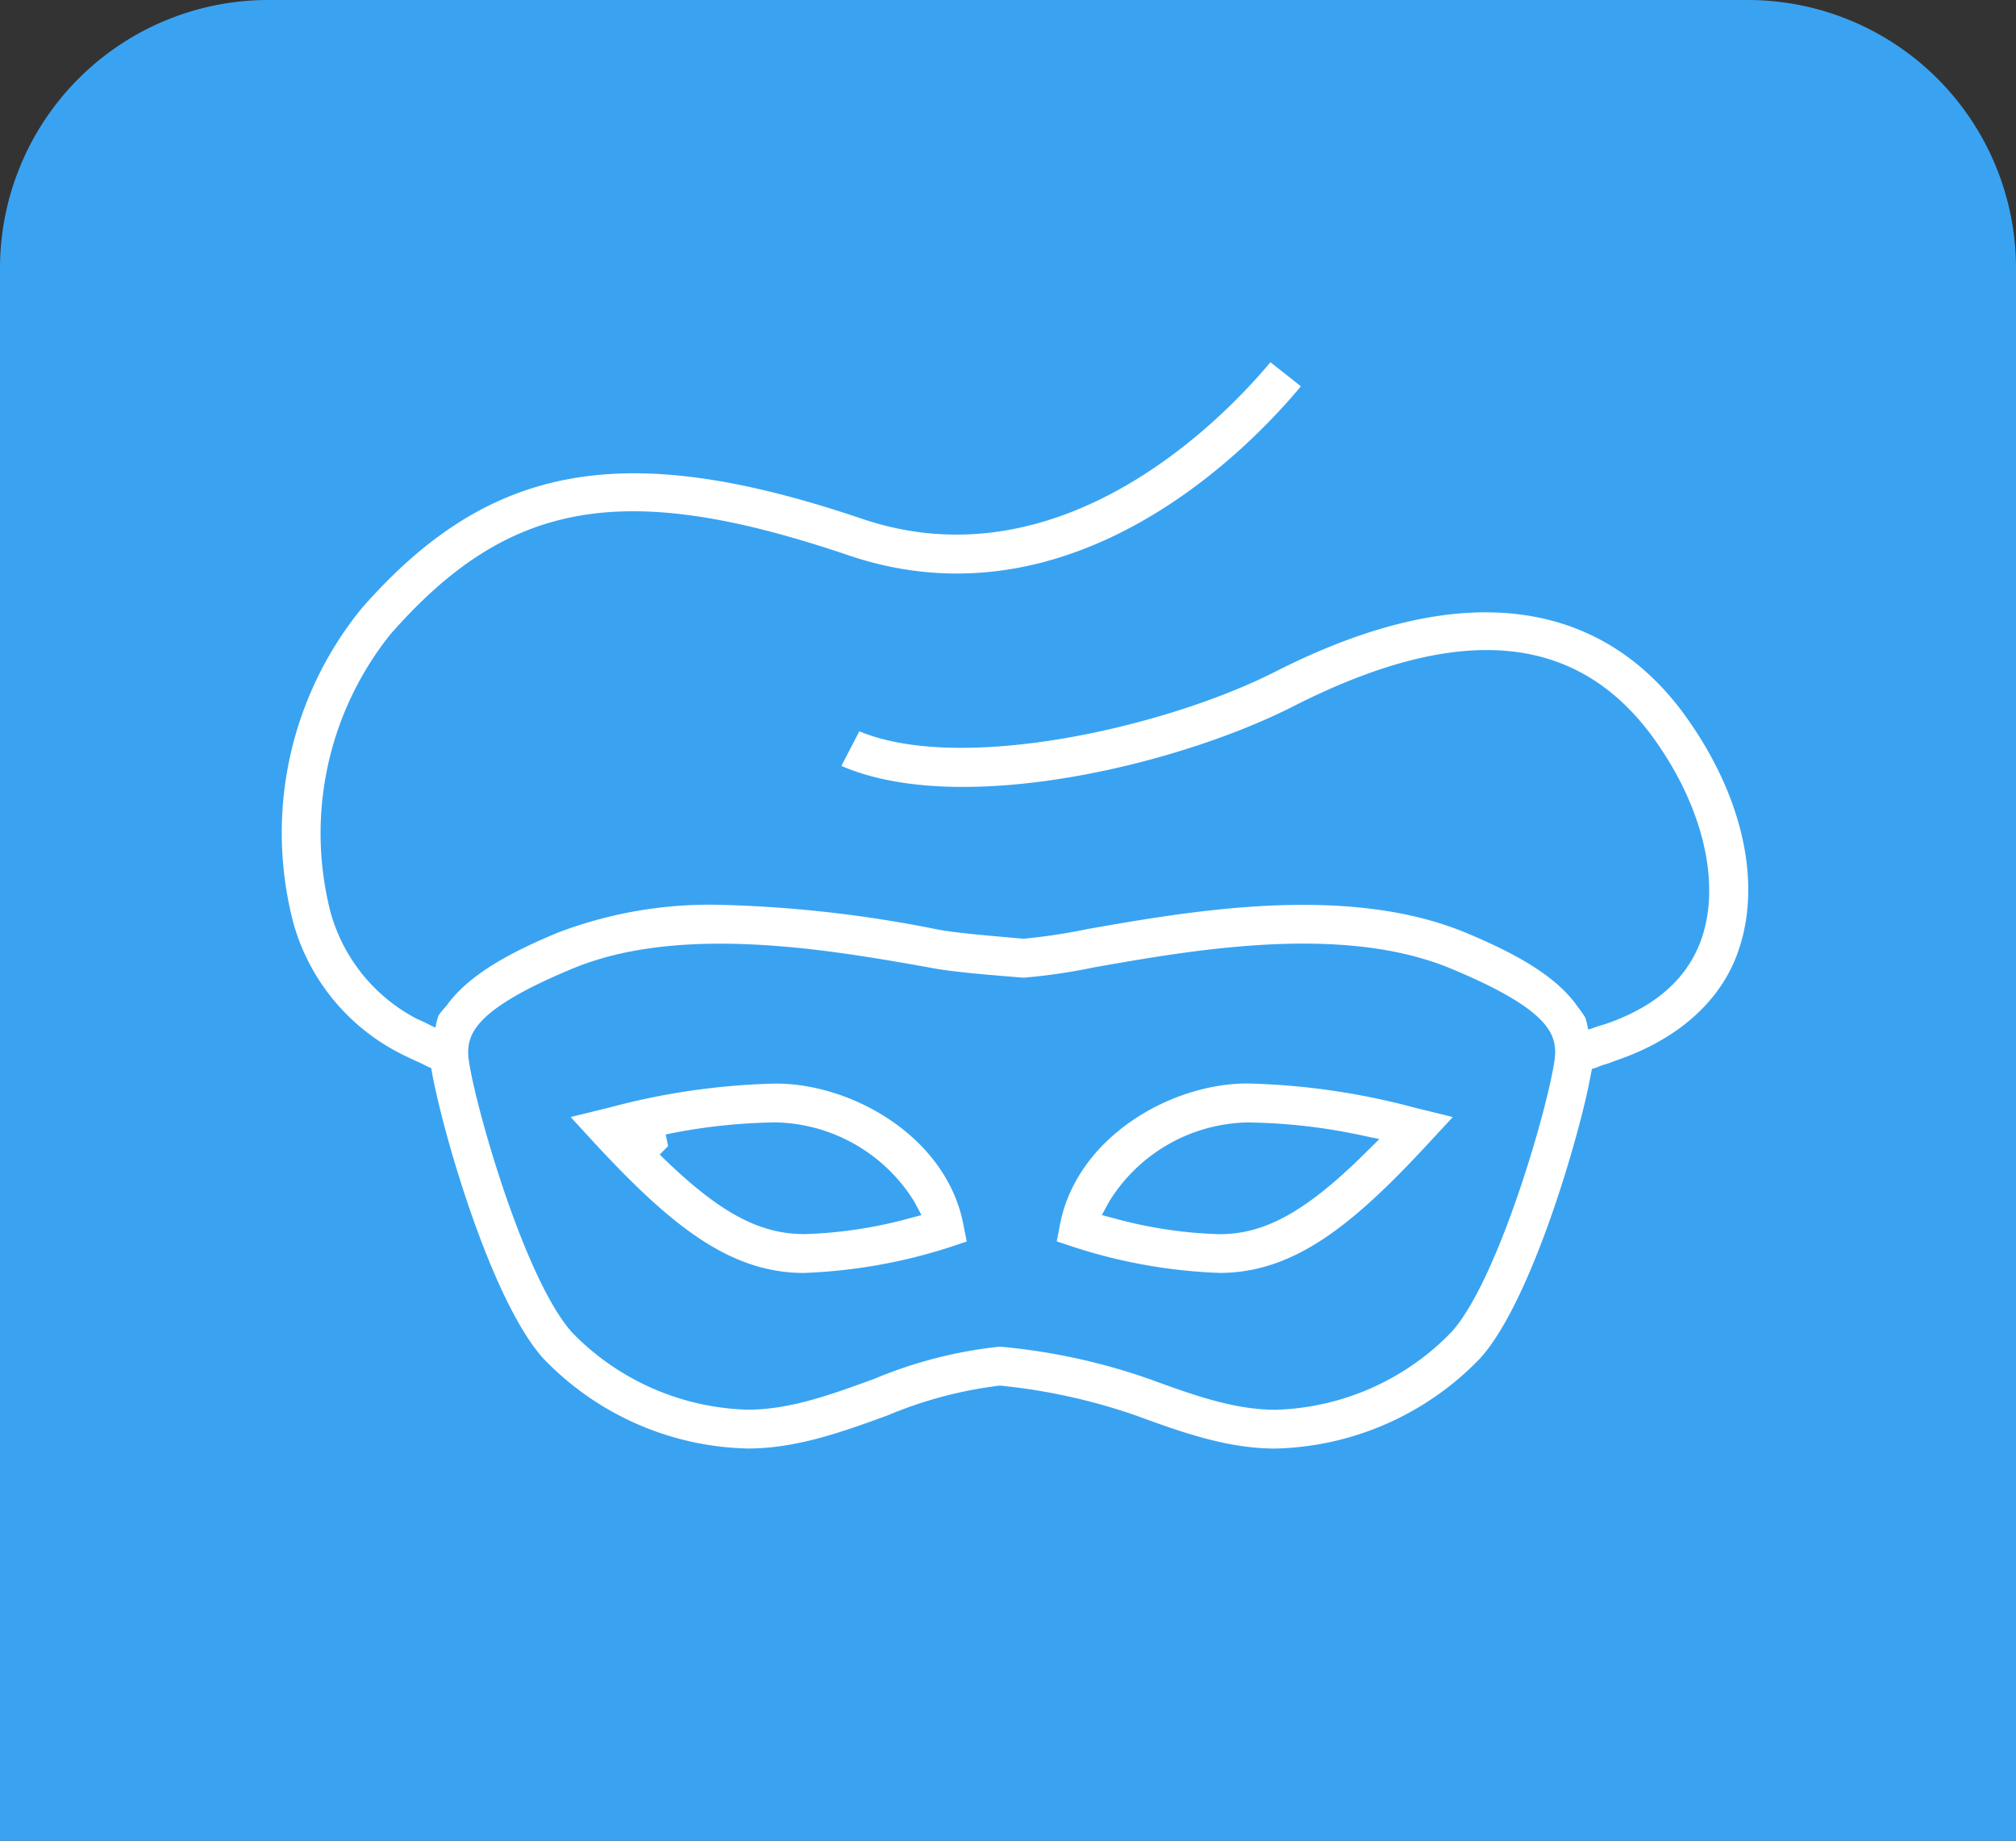
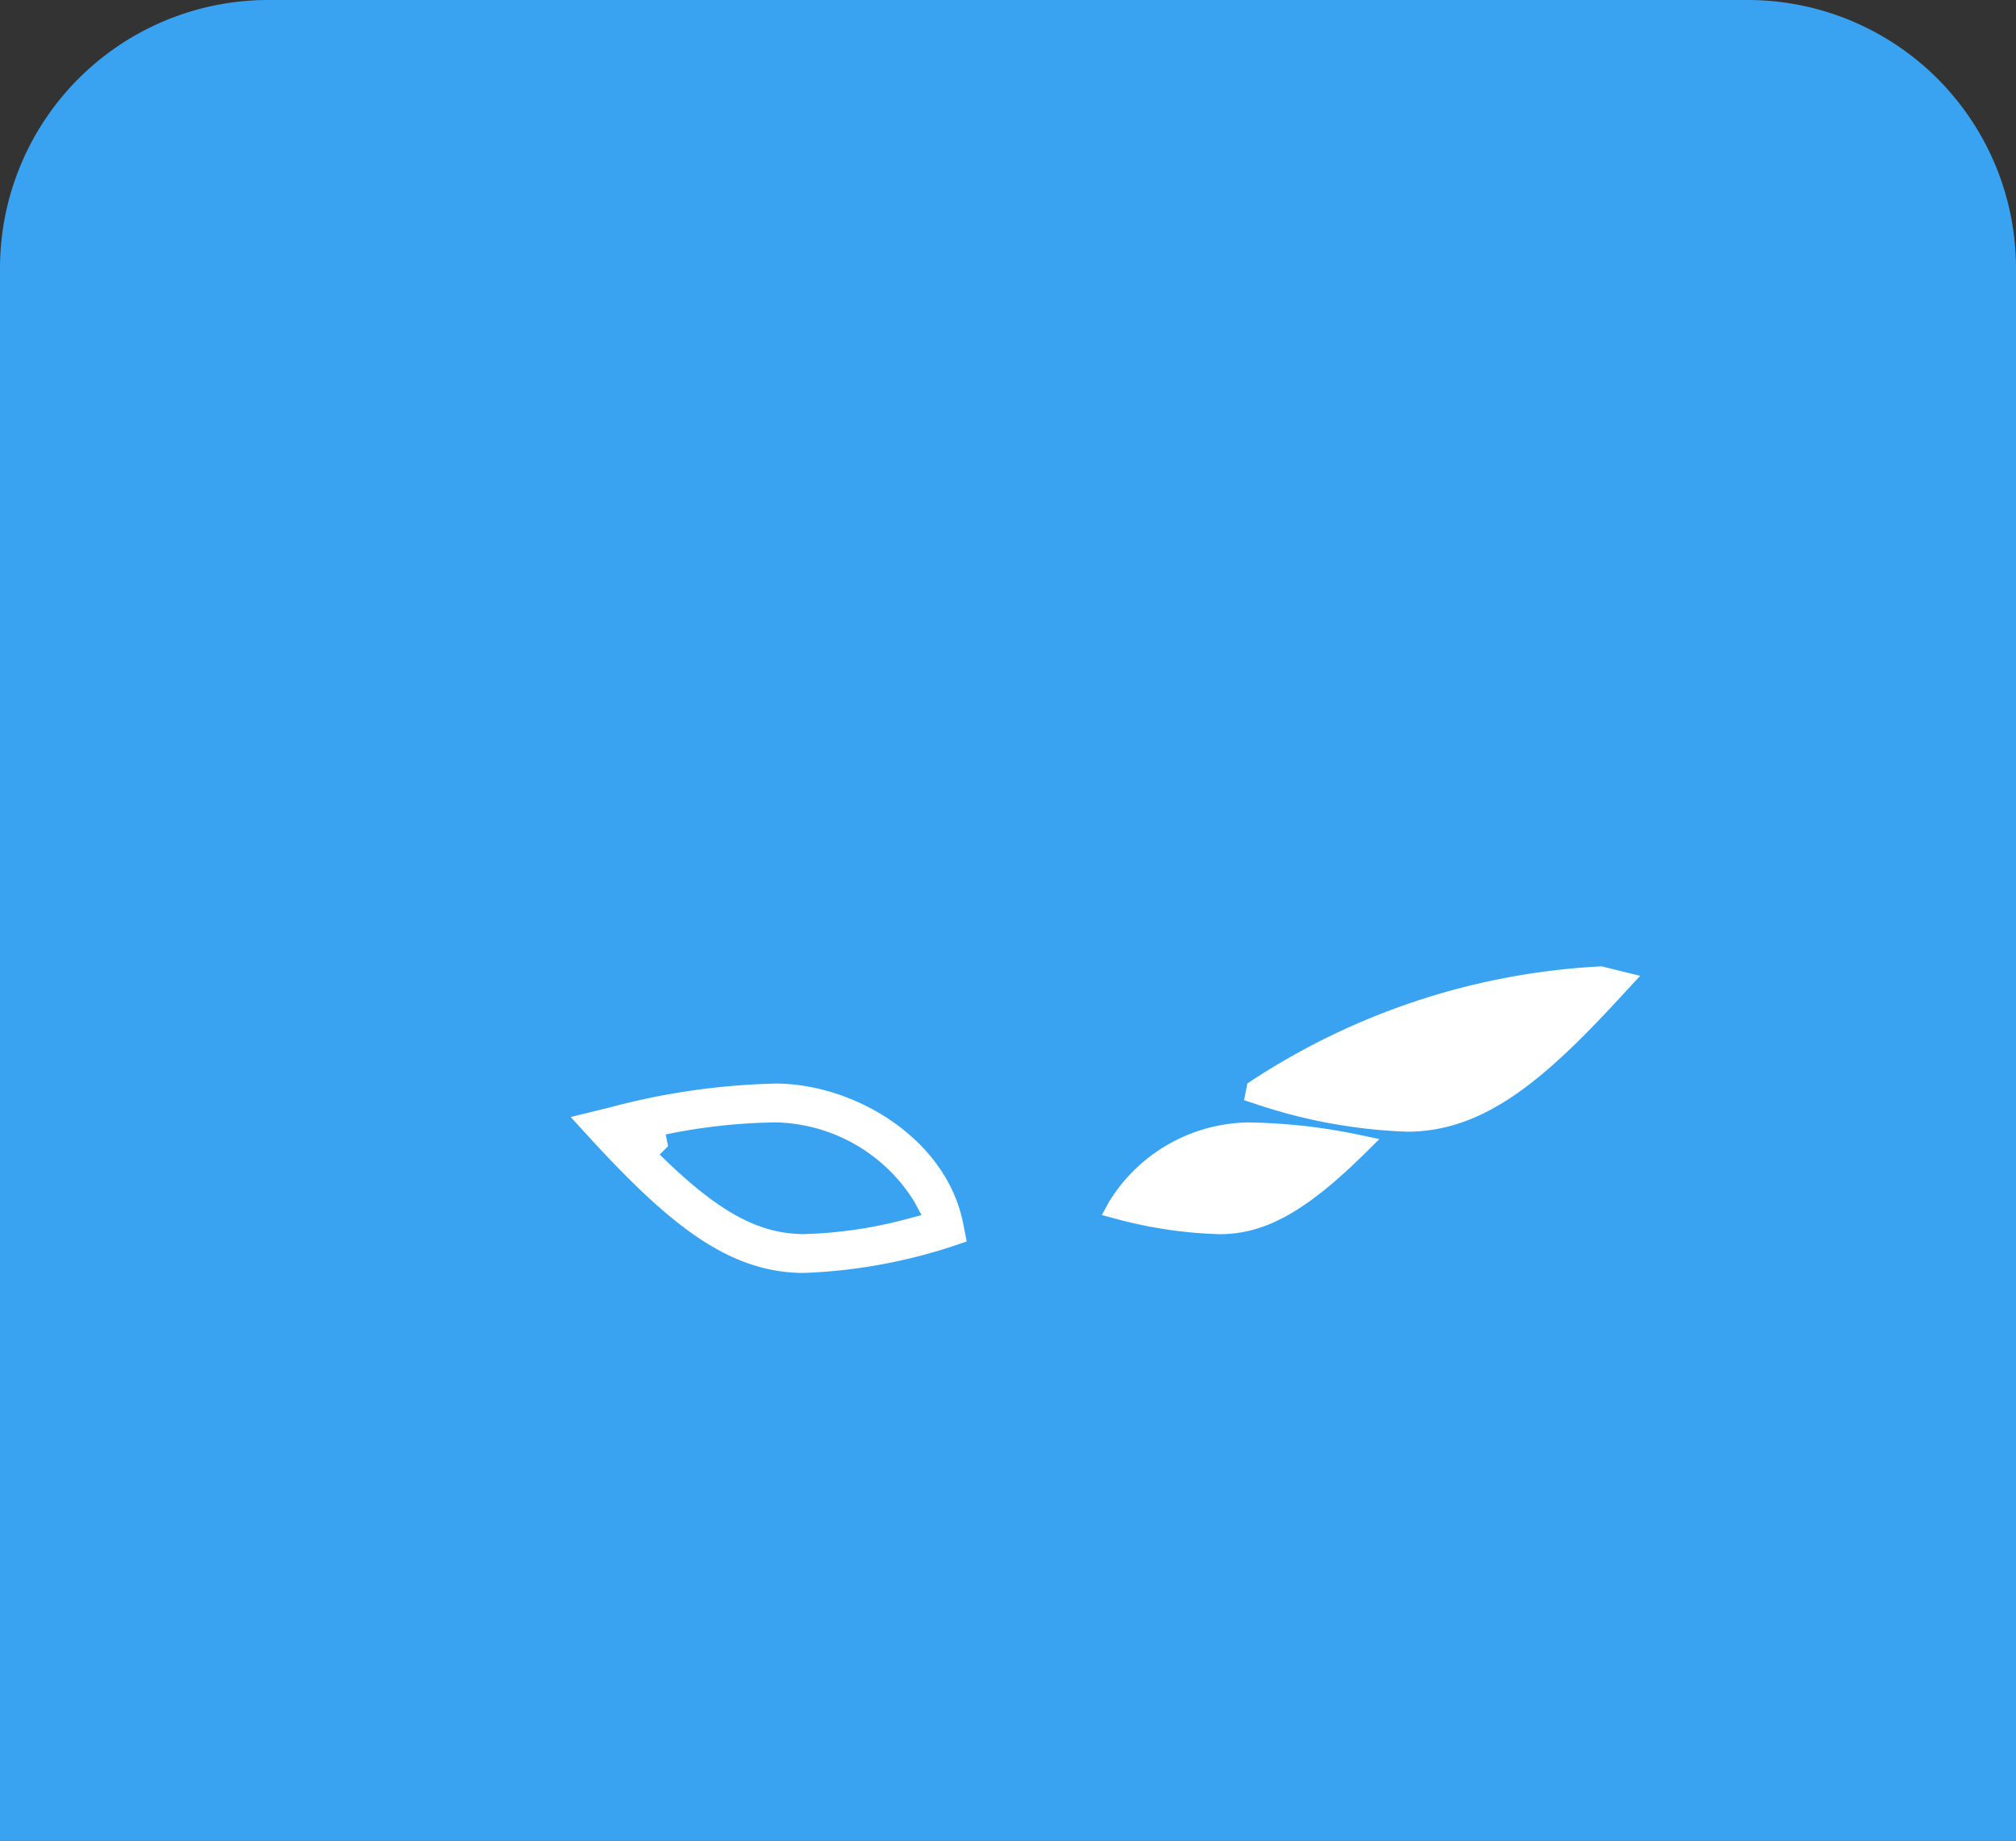
<svg xmlns="http://www.w3.org/2000/svg" width="150.265" height="137.2" viewBox="0 0 150.265 137.2">
  <rect x="0" y="0" width="150.265" height="137.2" fill="#333333" stroke="none" />
  <g id="Groupe_376" data-name="Groupe 376" transform="translate(-1201 -511)">
    <path id="Rectangle_220" data-name="Rectangle 220" d="M20,0H137.2a0,0,0,0,1,0,0V150.265a0,0,0,0,1,0,0H20a20,20,0,0,1-20-20V20A20,20,0,0,1,20,0Z" transform="translate(1351.265 511) rotate(90)" fill="#39a3f2" />
    <g id="Groupe_313" data-name="Groupe 313" transform="translate(1222 538)">
      <path id="Tracé_196" data-name="Tracé 196" d="M204.255,45.078a52.087,52.087,0,0,0-12.412,1.787l-2.882.706,1.66,1.809c5.736,6.21,10.145,9.805,15.718,9.812a40.168,40.168,0,0,0,10.95-1.943l1.194-.4-.247-1.25C217,49.1,210.006,45.078,204.255,45.078Zm9.784,10.088a33.051,33.051,0,0,1-7.658,1.13c-3.426,0-6.436-1.66-10.78-5.927l.622-.629h0l-.177-.869a42.755,42.755,0,0,1,8.2-.9,12.441,12.441,0,0,1,10.342,5.927l.523.982Z" transform="translate(-167.427 8.689)" fill="#fff" />
-       <path id="Tracé_197" data-name="Tracé 197" d="M208.3,45.077c-5.736,0-12.723,4.027-13.966,10.526l-.24,1.243,1.208.4a39.716,39.716,0,0,0,10.936,1.95c5.581-.007,9.989-3.61,15.711-9.819l1.667-1.8-2.875-.706A52.327,52.327,0,0,0,208.3,45.077Zm8.668,5.305c-4.344,4.26-7.361,5.927-10.745,5.927a33.017,33.017,0,0,1-7.686-1.137l-1.081-.29.53-.975a12.4,12.4,0,0,1,10.335-5.927,42.705,42.705,0,0,1,8.209.9l1.611.339Z" transform="translate(-136.329 8.683)" fill="#fff" />
+       <path id="Tracé_197" data-name="Tracé 197" d="M208.3,45.077l-.24,1.243,1.208.4a39.716,39.716,0,0,0,10.936,1.95c5.581-.007,9.989-3.61,15.711-9.819l1.667-1.8-2.875-.706A52.327,52.327,0,0,0,208.3,45.077Zm8.668,5.305c-4.344,4.26-7.361,5.927-10.745,5.927a33.017,33.017,0,0,1-7.686-1.137l-1.081-.29.53-.975a12.4,12.4,0,0,1,10.335-5.927,42.705,42.705,0,0,1,8.209.9l1.611.339Z" transform="translate(-136.329 8.683)" fill="#fff" />
      <path id="Tracé_198" data-name="Tracé 198" d="M194.751,46.388v0h0Z" transform="translate(-132.32 16.618)" fill="#fff" />
-       <path id="Tracé_199" data-name="Tracé 199" d="M196.4,49.054h0v0Z" transform="translate(-122.326 32.799)" fill="#fff" />
      <path id="Tracé_200" data-name="Tracé 200" d="M196.4,49.055h0l0,0Z" transform="translate(-122.324 32.8)" fill="#fff" />
-       <path id="Tracé_201" data-name="Tracé 201" d="M290.5,63.782c-4.521-6.252-13.5-11.9-30.532-3.25-8.06,4.1-23.355,7.63-31.005,4.444l-1.335,2.578c8.774,3.829,24.98-.021,33.662-4.429,12.384-6.3,21.158-5.524,26.866,2.352,3.786,5.235,5.108,11.1,3.454,15.308-1.074,2.727-3.348,4.662-6.641,5.87-.268.1-.551.191-.841.276s-.537.2-.841.275a6.068,6.068,0,0,0-.212-.89,6.8,6.8,0,0,0-.537-.763c-1.512-2.225-4.436-3.928-8.378-5.567-8.837-3.666-20.465-1.625-28.159-.276a44.187,44.187,0,0,1-4.8.728c-1.625-.155-5.016-.4-6.591-.728a92.944,92.944,0,0,0-16.015-1.8,31.732,31.732,0,0,0-12.129,2.084c-3.864,1.6-6.739,3.278-8.279,5.447a7.563,7.563,0,0,0-.586.706,5.721,5.721,0,0,0-.226.911c-.283-.106-.544-.261-.812-.389s-.558-.24-.819-.389a12.819,12.819,0,0,1-6.2-7.841,23.725,23.725,0,0,1,4.486-20.713c8.831-10.06,17.449-11.529,34.163-5.856,16.863,5.694,30.059-8.244,33.683-12.61l-2.268-1.794c-3.4,4.069-15.506,16.764-30.483,11.656-6.577-2.225-12.115-3.377-16.954-3.377-8.138,0-14.327,3.25-20.289,10.053A26.484,26.484,0,0,0,186.8,79.337a15.641,15.641,0,0,0,8.378,9.862c.311.148.615.3.94.438s.607.325.94.438c.042.275.092.565.162.918.064.311.148.671.226,1.031,1.229,5.418,4.514,15.9,7.976,19.71a21.753,21.753,0,0,0,15.238,6.7c3.631,0,7.064-1.25,10.385-2.458a31.2,31.2,0,0,1,8.392-2.232A44.089,44.089,0,0,1,249.6,115.98c3.306,1.208,6.739,2.458,10.37,2.458h0a21.862,21.862,0,0,0,15.266-6.725c3.44-3.794,6.711-14.249,7.947-19.667.071-.339.148-.664.2-.961.071-.346.134-.664.184-.94.353-.085.593-.233.925-.325s.615-.219.925-.325c5.327-1.83,7.849-5.023,8.88-7.651C296.352,76.66,294.932,69.907,290.5,63.782Zm-17.428,46a18.991,18.991,0,0,1-13.062,5.765c-3.144,0-6.2-1.116-9.424-2.289a45.775,45.775,0,0,0-11.155-2.416,33.137,33.137,0,0,0-9.374,2.409c-3.236,1.18-6.28,2.289-9.417,2.289a18.962,18.962,0,0,1-13.062-5.729c-3.794-4.182-7.735-18.664-7.771-20.84,0-1.5.6-3.327,7.764-6.3,8.067-3.363,19.194-1.406,26.555-.1,1.759.367,5.3.622,7.071.77a43.521,43.521,0,0,0,5.263-.77c7.411-1.307,18.523-3.271,26.6.092,7.171,2.974,7.771,4.8,7.771,6.287C280.8,91.142,276.847,105.631,273.075,109.785Z" transform="translate(-185.913 -37.467)" fill="#fff" />
    </g>
  </g>
</svg>